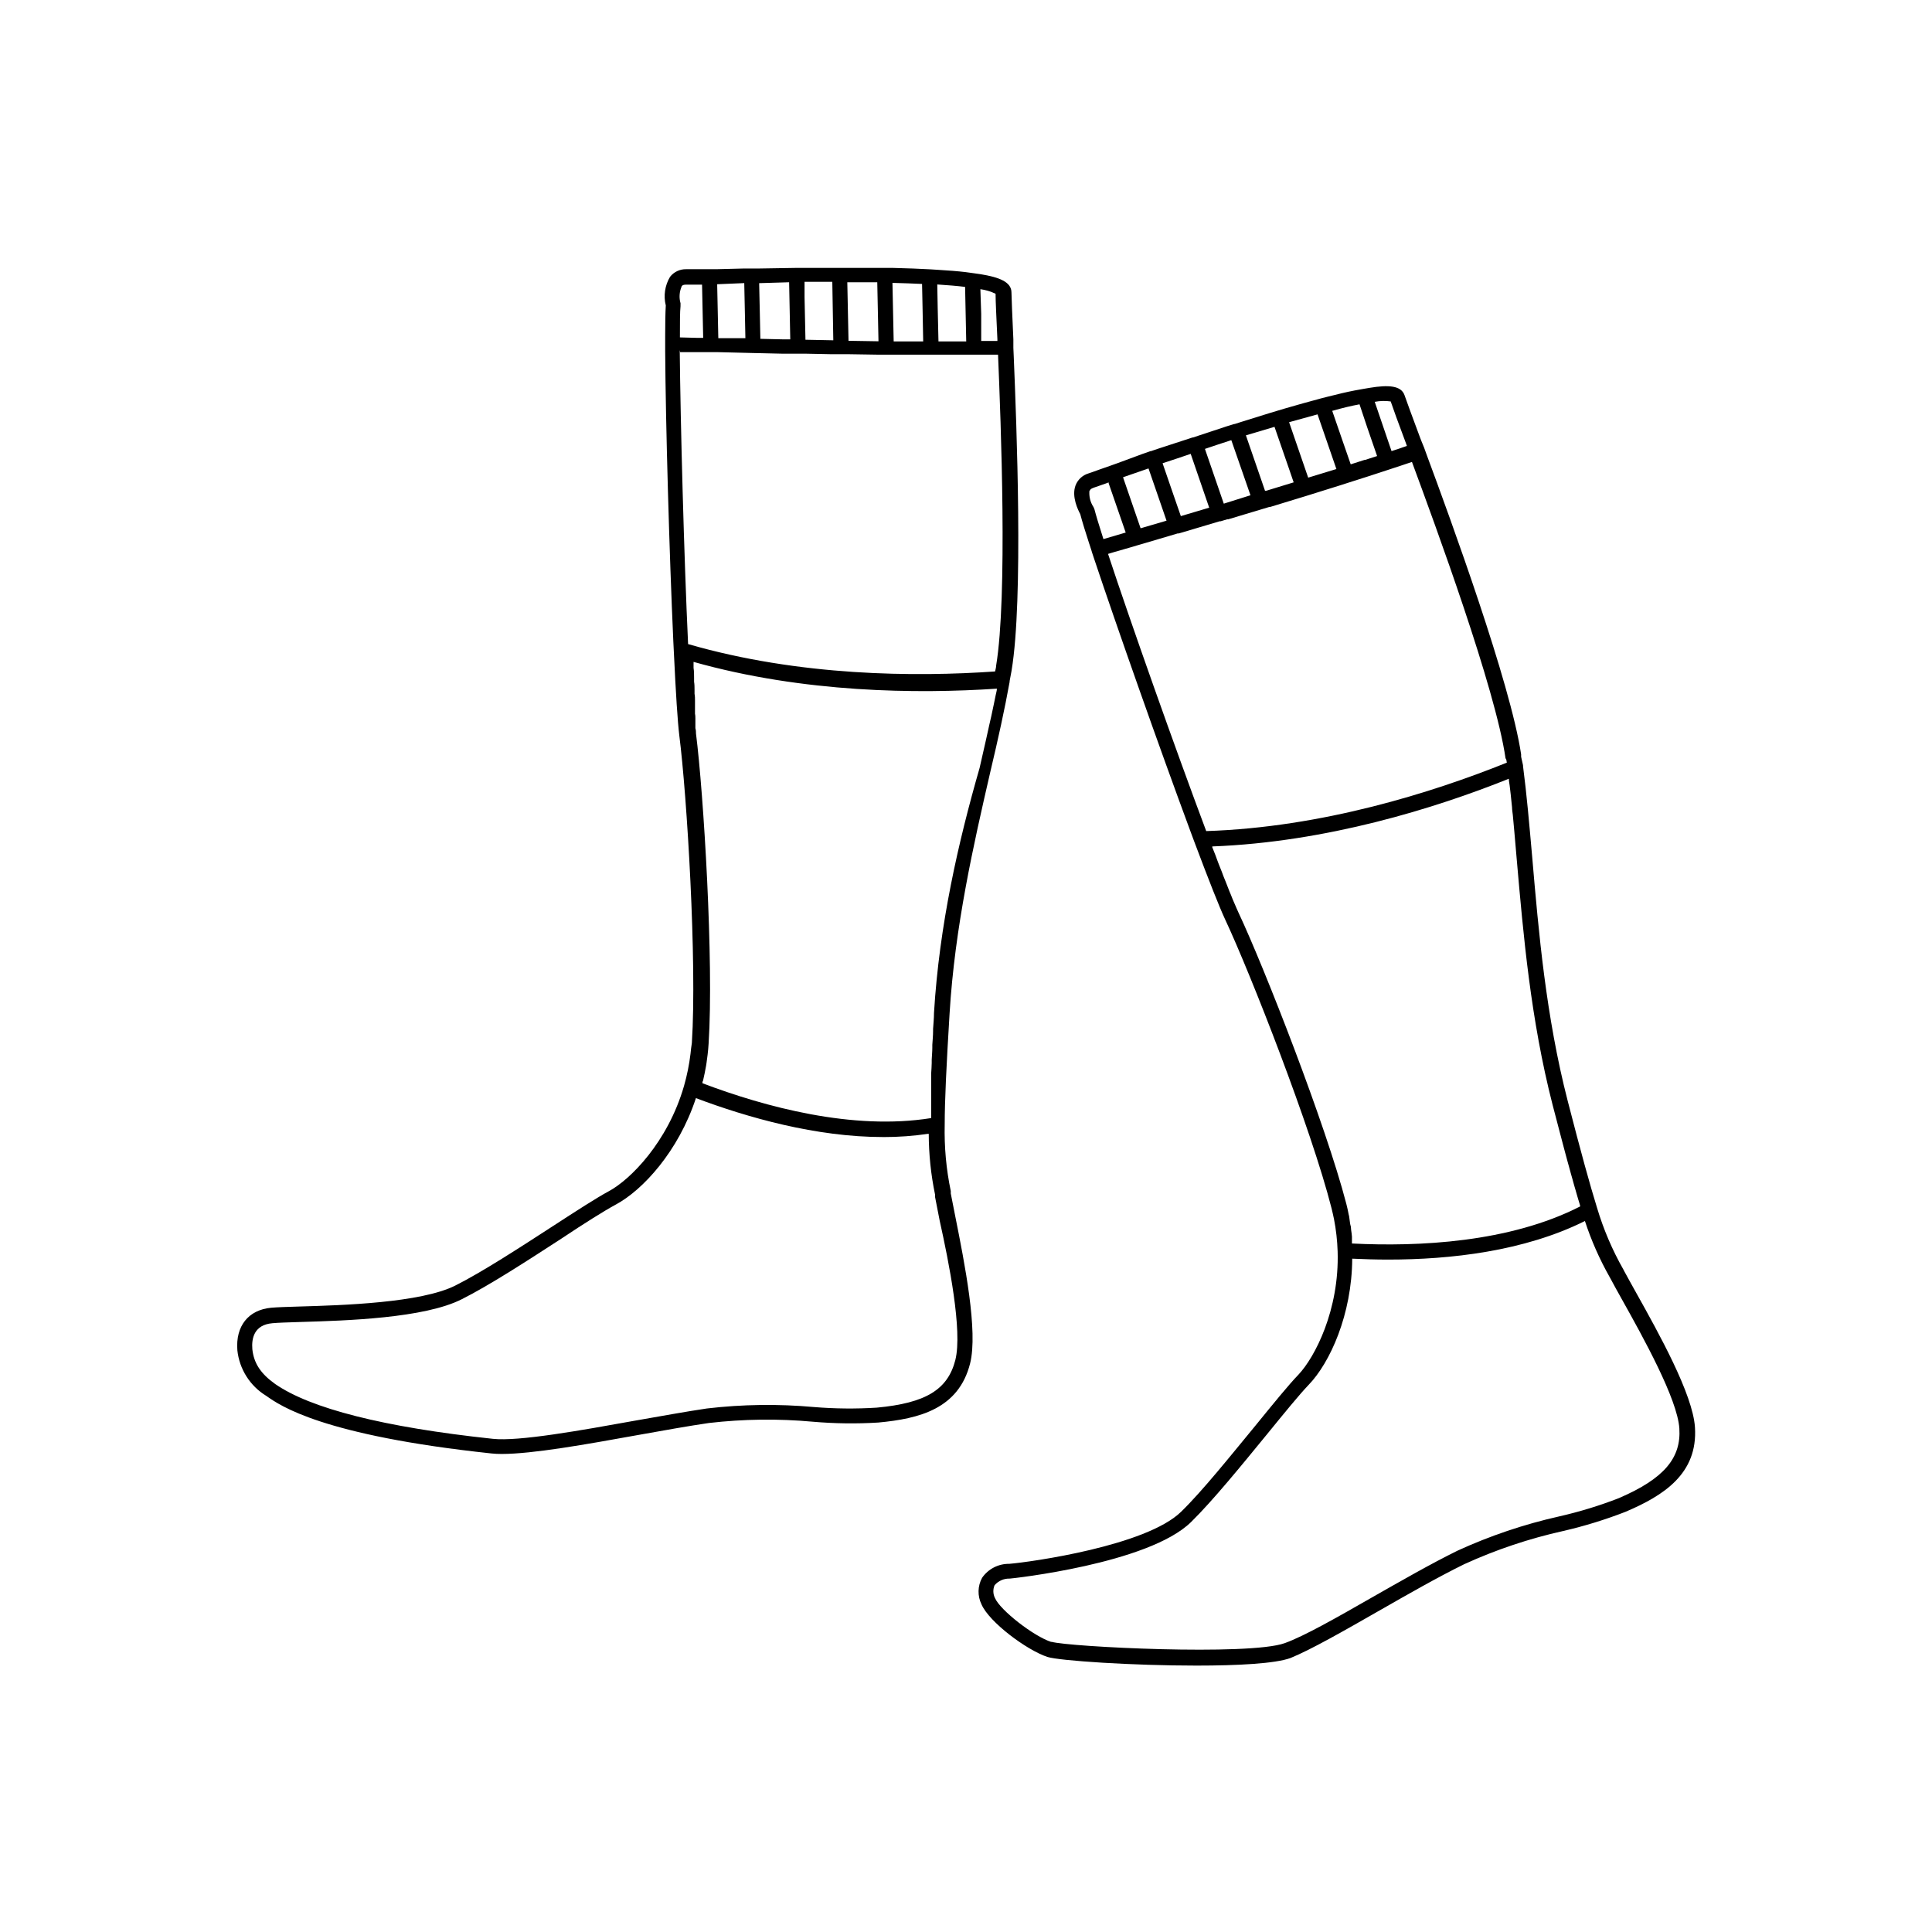
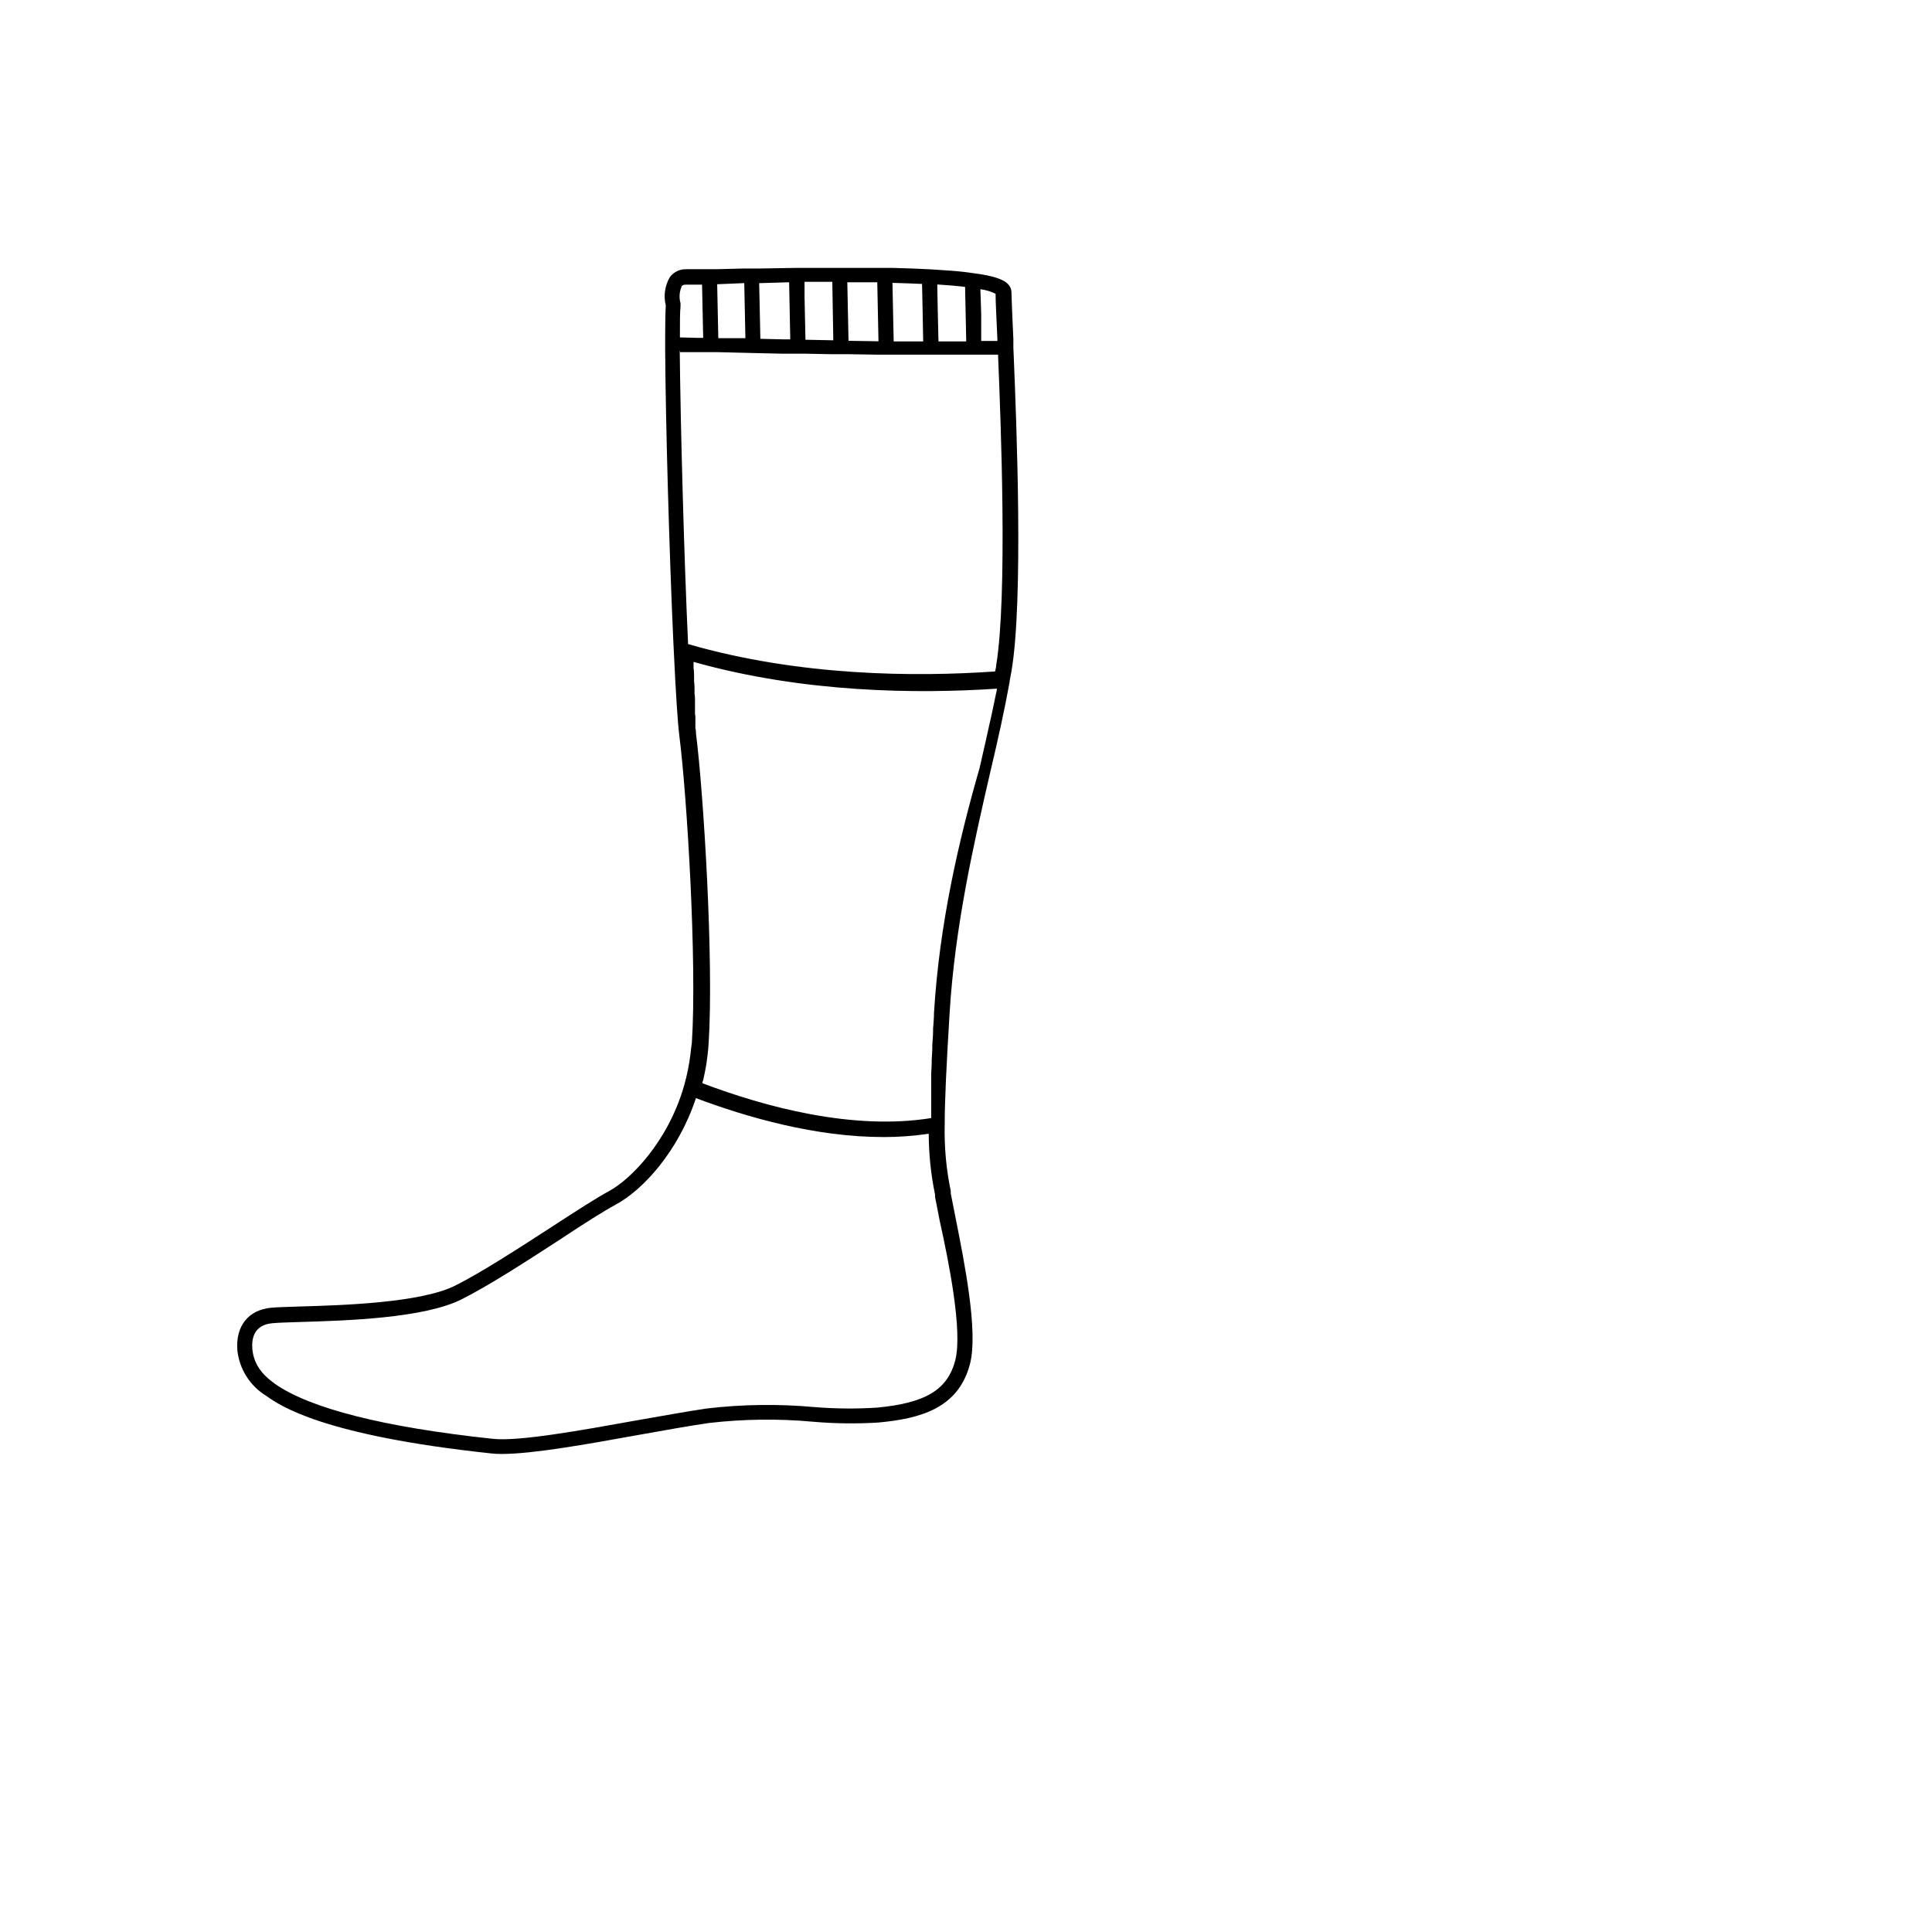
<svg xmlns="http://www.w3.org/2000/svg" fill="#000000" width="800px" height="800px" version="1.1" viewBox="144 144 512 512">
  <g>
-     <path d="m509.57 570.81c7.598-4.352 15.477-8.848 22.488-12.293h0.004c8.398-3.836 17.18-6.781 26.195-8.785 5.633-1.297 11.16-3 16.547-5.098 10.078-4.293 19.164-10.078 18.379-22.371-0.562-8.805-9.633-25.008-15.617-35.73-1.188-2.156-2.258-4.031-3.082-5.582l-0.281-0.543h-0.004c-2.934-5.168-5.273-10.648-6.973-16.344-1.875-6.047-4.273-14.73-7.777-28.336-5.762-22.391-7.699-44.719-9.391-64.488-0.766-8.664-1.473-16.848-2.438-24.184l-0.004-0.258-0.504-2.258v-0.625c-2.801-18.824-18.742-62.473-24.988-79.281l-0.727-2.016-0.684-1.672-0.324-0.828c-2.137-5.742-3.668-9.895-4.152-11.324-0.867-2.641-4.293-2.84-9.27-2.016l-1.652 0.281-2.336 0.422c-2.117 0.402-4.516 0.988-7.234 1.672l-1.734 0.441-0.422 0.121c-2.66 0.707-5.684 1.551-9.211 2.578l-1.812 0.543-2.016 0.605-7.578 2.359-1.754 0.562h-0.141l-2.016 0.625-8.887 2.941h-0.121l-9.289 3.031-1.773 0.605h-0.141l-1.895 0.664-6.648 2.461-1.473 0.523-0.441 0.16-1.895 0.664-0.988 0.344c-1.512 0.543-2.539 0.926-3.023 1.066v0.004c-1.594 0.465-2.875 1.652-3.465 3.203-1.09 2.941 0.664 6.508 1.25 7.578 0.484 1.875 1.449 4.977 2.359 7.777l0.121 0.344c0.102 0.363 0.223 0.727 0.344 1.066l0.18 0.562-0.004 0.004c0.062 0.172 0.117 0.344 0.16 0.523l0.441 1.328c6.047 18.137 17.41 50.383 25.633 72.547l0.988 2.66c3.91 10.398 6.648 17.332 8.16 20.574 6.75 14.391 22.895 55.621 28.215 76.578 0.242 0.945 0.441 1.895 0.645 2.84l0.004 0.008c0.551 2.828 0.875 5.699 0.969 8.582 0.484 15.559-6.047 28.074-10.398 32.688-2.539 2.621-6.57 7.578-11.246 13.32-6.648 8.062-14.105 17.41-19.809 22.973-9.23 9.07-39.902 13.359-45.543 13.824l-0.004 0.004c-2.867-0.051-5.574 1.332-7.215 3.688-1.199 2.184-1.262 4.816-0.16 7.055 2.016 4.695 11.93 12.09 17.453 13.926 3.285 1.027 22.57 2.297 39.52 2.297 10.941 0 20.898-0.523 24.93-2.016 5.398-2.199 14.227-7.234 23.555-12.578zm33.754-224.7c-19.688 7.918-48.91 17.148-79.664 18.137-8.203-21.887-19.949-55.055-26.016-73.457l1.613-0.484 1.289-0.363 1.652-0.484 1.41-0.402 1.754-0.523 2.016-0.586 8.707-2.578h0.301l7.254-2.156 3.566-1.066h0.262l1.734-0.523h0.281l6.227-1.875 0.828-0.242 1.855-0.562 2.016-0.605h0.223l7.375-2.258 1.855-0.562 9.473-2.961 1.875-0.605c3.828-1.211 7.477-2.379 10.863-3.508l3.606-1.188 2.5-0.844c6.188 16.746 22.168 60.113 24.809 78.594 0.195 0.059 0.258 0.582 0.336 1.105zm-35.004-95.621c1.398-0.266 2.828-0.301 4.234-0.102 0.605 1.773 2.016 5.742 4.031 11.062l0.262 0.727-1.008 0.344c-0.645 0.242-1.328 0.465-2.016 0.684l-1.047 0.344-0.945-2.762zm-4.031 0.664 2.016 6.047 2.641 7.656-3.184 1.027h-0.16l-3.648 1.168-2.117-6.106-2.781-8.062c2.723-0.781 5.141-1.348 7.215-1.73zm-11.125 2.66 4.996 14.488-0.867 0.262-6.609 2.016-5.059-14.691c2.785-0.766 5.285-1.469 7.523-2.074zm-11.406 3.305 3.91 11.305 1.168 3.406-7.234 2.215h-0.363l-5.059-14.672zm-6.367 18.137-0.664 0.203-6.41 2.016-4.996-14.512c2.297-0.785 4.637-1.551 6.992-2.316zm-15.859-11.023 4.918 14.309-1.832 0.543-5.684 1.691-2.297-6.629-2.539-7.375c2.316-0.742 4.816-1.609 7.414-2.477zm-11.164 3.91 4.777 13.844-6.871 2.016-4.656-13.523zm-15.559 5.906c0-0.16 0.203-0.504 0.926-0.766l3.144-1.09 0.926-0.344v0.223l4.519 13.059-5.906 1.734c-1.188-3.707-2.016-6.469-2.379-7.898l-0.223-0.543v-0.004c-0.859-1.285-1.25-2.832-1.105-4.371zm39.422 111.84c-0.18-0.383-0.383-0.828-0.586-1.309-0.062-0.125-0.117-0.25-0.16-0.383-0.18-0.383-0.363-0.805-0.543-1.25l-0.242-0.562-0.562-1.41-0.301-0.707c-0.18-0.504-0.402-1.008-0.605-1.551l-0.363-0.926-0.645-1.594c-0.141-0.383-0.301-0.785-0.441-1.188-0.141-0.402-0.402-1.047-0.625-1.57-0.223-0.523-0.383-1.008-0.586-1.531-0.203-0.523-0.344-0.906-0.504-1.371l-0.805-2.016v-0.203c30.23-1.148 59.008-10.078 78.594-17.938 0 0.605 0.16 1.211 0.223 1.832 0.059 0.625 0.18 1.473 0.262 2.215 0.121 1.156 0.242 2.324 0.363 3.508 0 0.684 0.141 1.371 0.203 2.016 0.141 1.449 0.262 2.922 0.402 4.394l0.121 1.391c0.18 2.016 0.363 4.031 0.523 6.047 1.734 19.852 3.668 42.32 9.512 65.07 0.422 1.613 0.805 3.144 1.211 4.613 0.203 0.828 0.402 1.594 0.625 2.398 0.223 0.805 0.324 1.25 0.484 1.832 0.16 0.586 0.402 1.531 0.605 2.297l0.441 1.652 0.543 2.016c0.141 0.504 0.281 1.027 0.422 1.512s0.344 1.25 0.504 1.855 0.262 0.945 0.402 1.41 0.324 1.148 0.465 1.691l0.363 1.23c0.141 0.523 0.301 1.047 0.441 1.551 0.141 0.504 0.223 0.727 0.324 1.09 0.102 0.363 0.301 0.988 0.441 1.449v0.281c-18.762 9.574-42.824 10.699-60.457 9.812v-0.707-1.109c0-0.363-0.141-1.211-0.223-1.812-0.082-0.605 0-0.727-0.141-1.109-0.141-0.383-0.203-1.27-0.324-2.016 0-0.301-0.102-0.625-0.18-0.945-0.18-0.945-0.383-1.895-0.625-2.82-5.484-21.09-21.77-62.707-28.559-77.137zm-49.594 193.26c-4.656-1.473-13.602-8.445-14.953-11.648h-0.004c-0.535-1.062-0.57-2.309-0.102-3.406 1.012-1.16 2.492-1.805 4.031-1.75 0.363 0 36.758-3.891 48.043-14.992 5.805-5.703 13.402-15.055 20.152-23.297 4.613-5.664 8.605-10.559 11.023-13.078 5.621-5.824 11.445-18.602 11.527-33.414 3.043 0.141 6.188 0.242 9.531 0.242 16.484 0 36.031-2.195 52.133-10.219h0.004c1.676 5.129 3.856 10.074 6.508 14.77l0.301 0.543c0.828 1.57 1.895 3.488 3.102 5.644 5.461 9.773 14.609 26.199 15.113 34.016 0.504 7.82-4.031 13.281-15.922 18.418l0.008 0.004c-5.199 2.027-10.539 3.664-15.98 4.898-9.254 2.078-18.266 5.117-26.887 9.066-7.133 3.508-15.055 8.062-22.711 12.414-9.191 5.262-17.875 10.219-23.074 12.09-9.371 3.406-57.453 0.988-61.848-0.359z" />
    <path d="m326.99 423.29c-0.348 2.871-0.922 5.707-1.715 8.484-4.312 14.953-14.289 24.887-19.93 27.91-3.223 1.734-8.586 5.199-14.793 9.23-8.828 5.723-18.844 12.234-25.914 15.781-9.148 4.594-30.008 5.219-41.23 5.543-3.324 0.102-5.945 0.18-7.535 0.324-6.047 0.562-9.473 4.856-8.969 11.266l-0.004-0.004c0.527 5.004 3.359 9.477 7.656 12.09 3.668 2.602 14.871 10.48 59.57 15.254v0.004c0.945 0.102 1.895 0.148 2.844 0.141 8.184 0 22.371-2.539 36.113-5.019 6.891-1.23 13.383-2.398 18.781-3.184 9.148-1.062 18.379-1.176 27.547-0.34 5.766 0.5 11.559 0.574 17.332 0.219 10.844-1.008 21.301-3.606 24.344-15.66 2.156-8.523-1.492-26.742-3.891-38.793-0.484-2.398-0.906-4.535-1.23-6.246v-0.625h0.004c-1.215-5.809-1.754-11.738-1.613-17.672 0-6.309 0.441-15.375 1.289-29.363 1.391-23.074 6.387-44.898 10.82-64.164 2.016-8.484 3.789-16.504 5.098-23.781v-0.203l0.422-2.258 0.004 0.004c0.023-0.203 0.059-0.406 0.102-0.605 3.125-18.781 1.309-65.152 0.562-83.129l-0.102-2.316v-2.219c-0.281-6.328-0.484-10.902-0.504-12.453 0-2.781-3.223-4.031-8.16-4.836l-1.691-0.242-2.359-0.324c-2.016-0.242-4.594-0.441-7.375-0.605l-1.875-0.121c-2.82-0.16-6.047-0.281-10.078-0.383h-16.004-9.371l-9.836 0.16h-4.031l-7.152 0.18h-8.285l0.008 0.008c-1.66-0.039-3.242 0.707-4.269 2.016-1.367 2.281-1.77 5.012-1.129 7.594-0.121 1.895-0.16 5.16-0.16 8.062v0.605 1.492 2.016c0.121 19.004 1.09 53.363 2.156 76.801l0.141 2.84c0.523 11.125 1.008 18.559 1.449 22.168 2.016 15.758 4.715 59.934 3.324 81.457-0.16 0.984-0.262 1.953-0.359 2.898zm70.191 81.113c-2.016 7.879-7.84 11.426-20.816 12.637h-0.004c-5.551 0.352-11.121 0.297-16.664-0.16-9.449-0.852-18.957-0.723-28.375 0.383-5.461 0.805-12.09 2.016-18.902 3.203-14.551 2.621-31.016 5.582-37.824 4.836-28.98-3.082-48.367-8.062-57.676-14.531-3.848-2.742-5.644-5.5-6.047-9.211-0.242-2.902 0.484-6.469 5.301-6.891 1.473-0.141 4.031-0.223 7.297-0.324 12.332-0.363 32.988-0.988 42.926-6.047 7.273-3.648 17.391-10.219 26.301-16 6.047-4.031 11.426-7.418 14.488-9.07 7.152-3.828 16.605-14.105 21.242-28.215 13.703 5.16 31.82 10.316 49.613 10.316l-0.008 0.008c4.047 0.008 8.09-0.289 12.094-0.887 0.012 5.418 0.57 10.82 1.672 16.125v0.625c0.324 1.734 0.746 3.891 1.23 6.309 2.418 10.859 6.086 29.219 4.148 36.895zm-5.664-91.957c0 1.473-0.16 2.863-0.242 4.231v0.586c0 1.27-0.141 2.457-0.203 3.629v0.785c0 1.09-0.121 2.117-0.16 3.144v0.906c0 0.945-0.102 1.855-0.141 2.742v0.945 2.481 0.785 2.016 0.926 1.875 0.605 2.016 0.184c-20.797 3.344-44.055-2.961-60.617-9.23 0-0.242 0-0.465 0.16-0.684l0.242-1.109c0.141-0.605 0.262-1.188 0.363-1.793 0.102-0.605 0.141-0.707 0.203-1.066 0.059-0.363 0.203-1.309 0.281-2.016l0.121-0.906c0.121-0.969 0.203-2.016 0.262-2.902 1.41-21.746-1.328-66.34-3.344-82.203 0-0.402 0-0.887-0.16-1.41v-0.625-1.129-0.805c0-0.262 0-0.828-0.102-1.27v-0.988-1.473-1.047c0-0.562 0-1.168-0.121-1.773v-1.066c0-0.684 0-1.391-0.121-2.137v-0.988c0-0.867 0-1.773-0.141-2.699v-0.707-0.867c29.199 8.223 59.246 8.504 80.387 7.094 0 0.586-0.223 1.148-0.324 1.734-0.102 0.586-0.301 1.512-0.465 2.277l-0.727 3.426c-0.16 0.684-0.301 1.371-0.465 2.016-0.301 1.371-0.605 2.781-0.926 4.191-0.121 0.504-0.223 1.008-0.344 1.512-0.441 2.016-0.887 3.871-1.328 5.844-5.621 19.547-10.68 41.551-12.09 64.949zm-67.27-175.12h10.059l9.09 0.223 7.918 0.18h6.129l6.914 0.141h4.656l7.719 0.121h2.016 9.934 19.809c0.746 17.836 2.539 63.984-0.504 82.402 0 0.504-0.18 1.027-0.281 1.551-21.16 1.473-51.812 1.289-81.355-7.254-1.09-23.355-2.016-58.441-2.215-77.91zm52.559-2.883-7.578-0.121h-0.363l-0.18-8.688-0.141-6.832h7.941zm27.004-13.805c1.398 0.191 2.758 0.598 4.027 1.211 0 2.016 0.223 6.289 0.484 12.09v0.422h-3.305l-0.988 0.004v-7.195zm-11.426-1.25c2.84 0.18 5.281 0.383 7.375 0.645l0.301 14.449h-7.356l-0.203-8.828zm-4.031-0.223 0.141 6.75 0.16 8.566h-7.82l-0.324-15.516c2.945 0.082 5.523 0.164 7.844 0.281zm-23.52 15.012h-0.324l-7.055-0.141-0.242-11.324v-4.031h7.356zm-11.707-15.375 0.301 15.133h-1.875l-6.047-0.141-0.141-6.691-0.18-8.062zm-11.891 0.223 0.18 8.543 0.121 6.047h-7.176l-0.301-14.289zm-16.605 0.848c0.102-0.141 0.324-0.441 1.109-0.441h4.312l0.301 14.105h-1.633l-4.535-0.121c0-4.031 0-6.769 0.16-8.242l0.004-0.504v-0.301c-0.418-1.461-0.316-3.019 0.281-4.414z" />
  </g>
</svg>